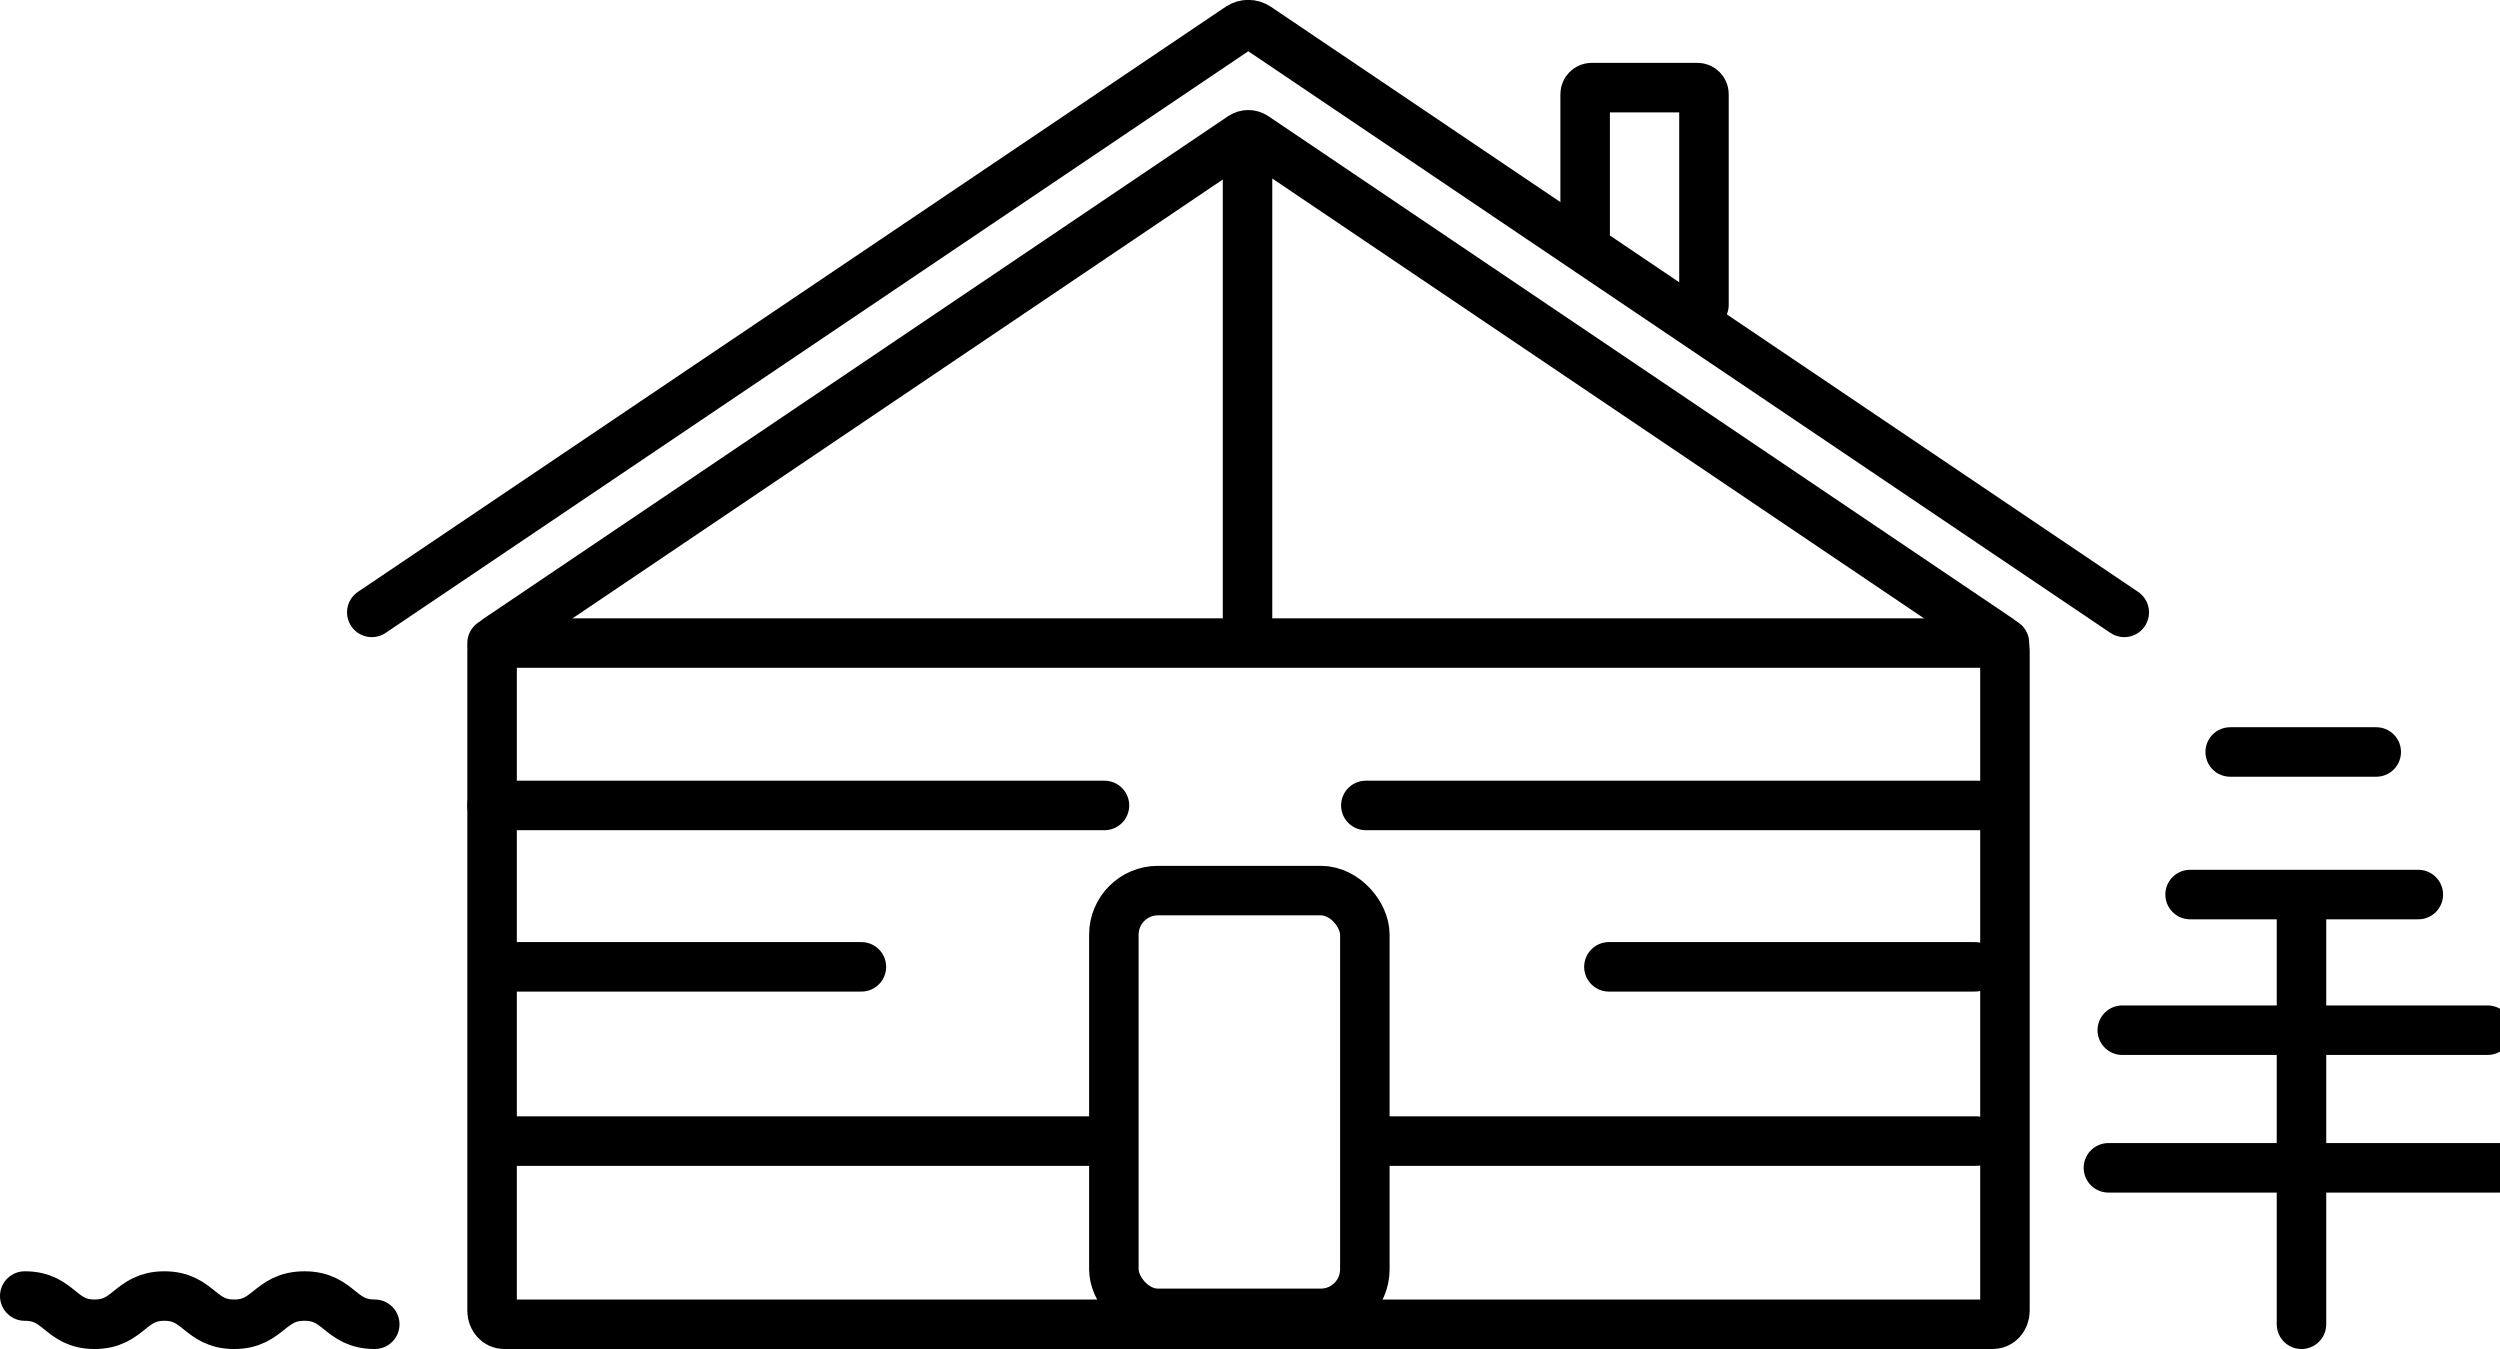
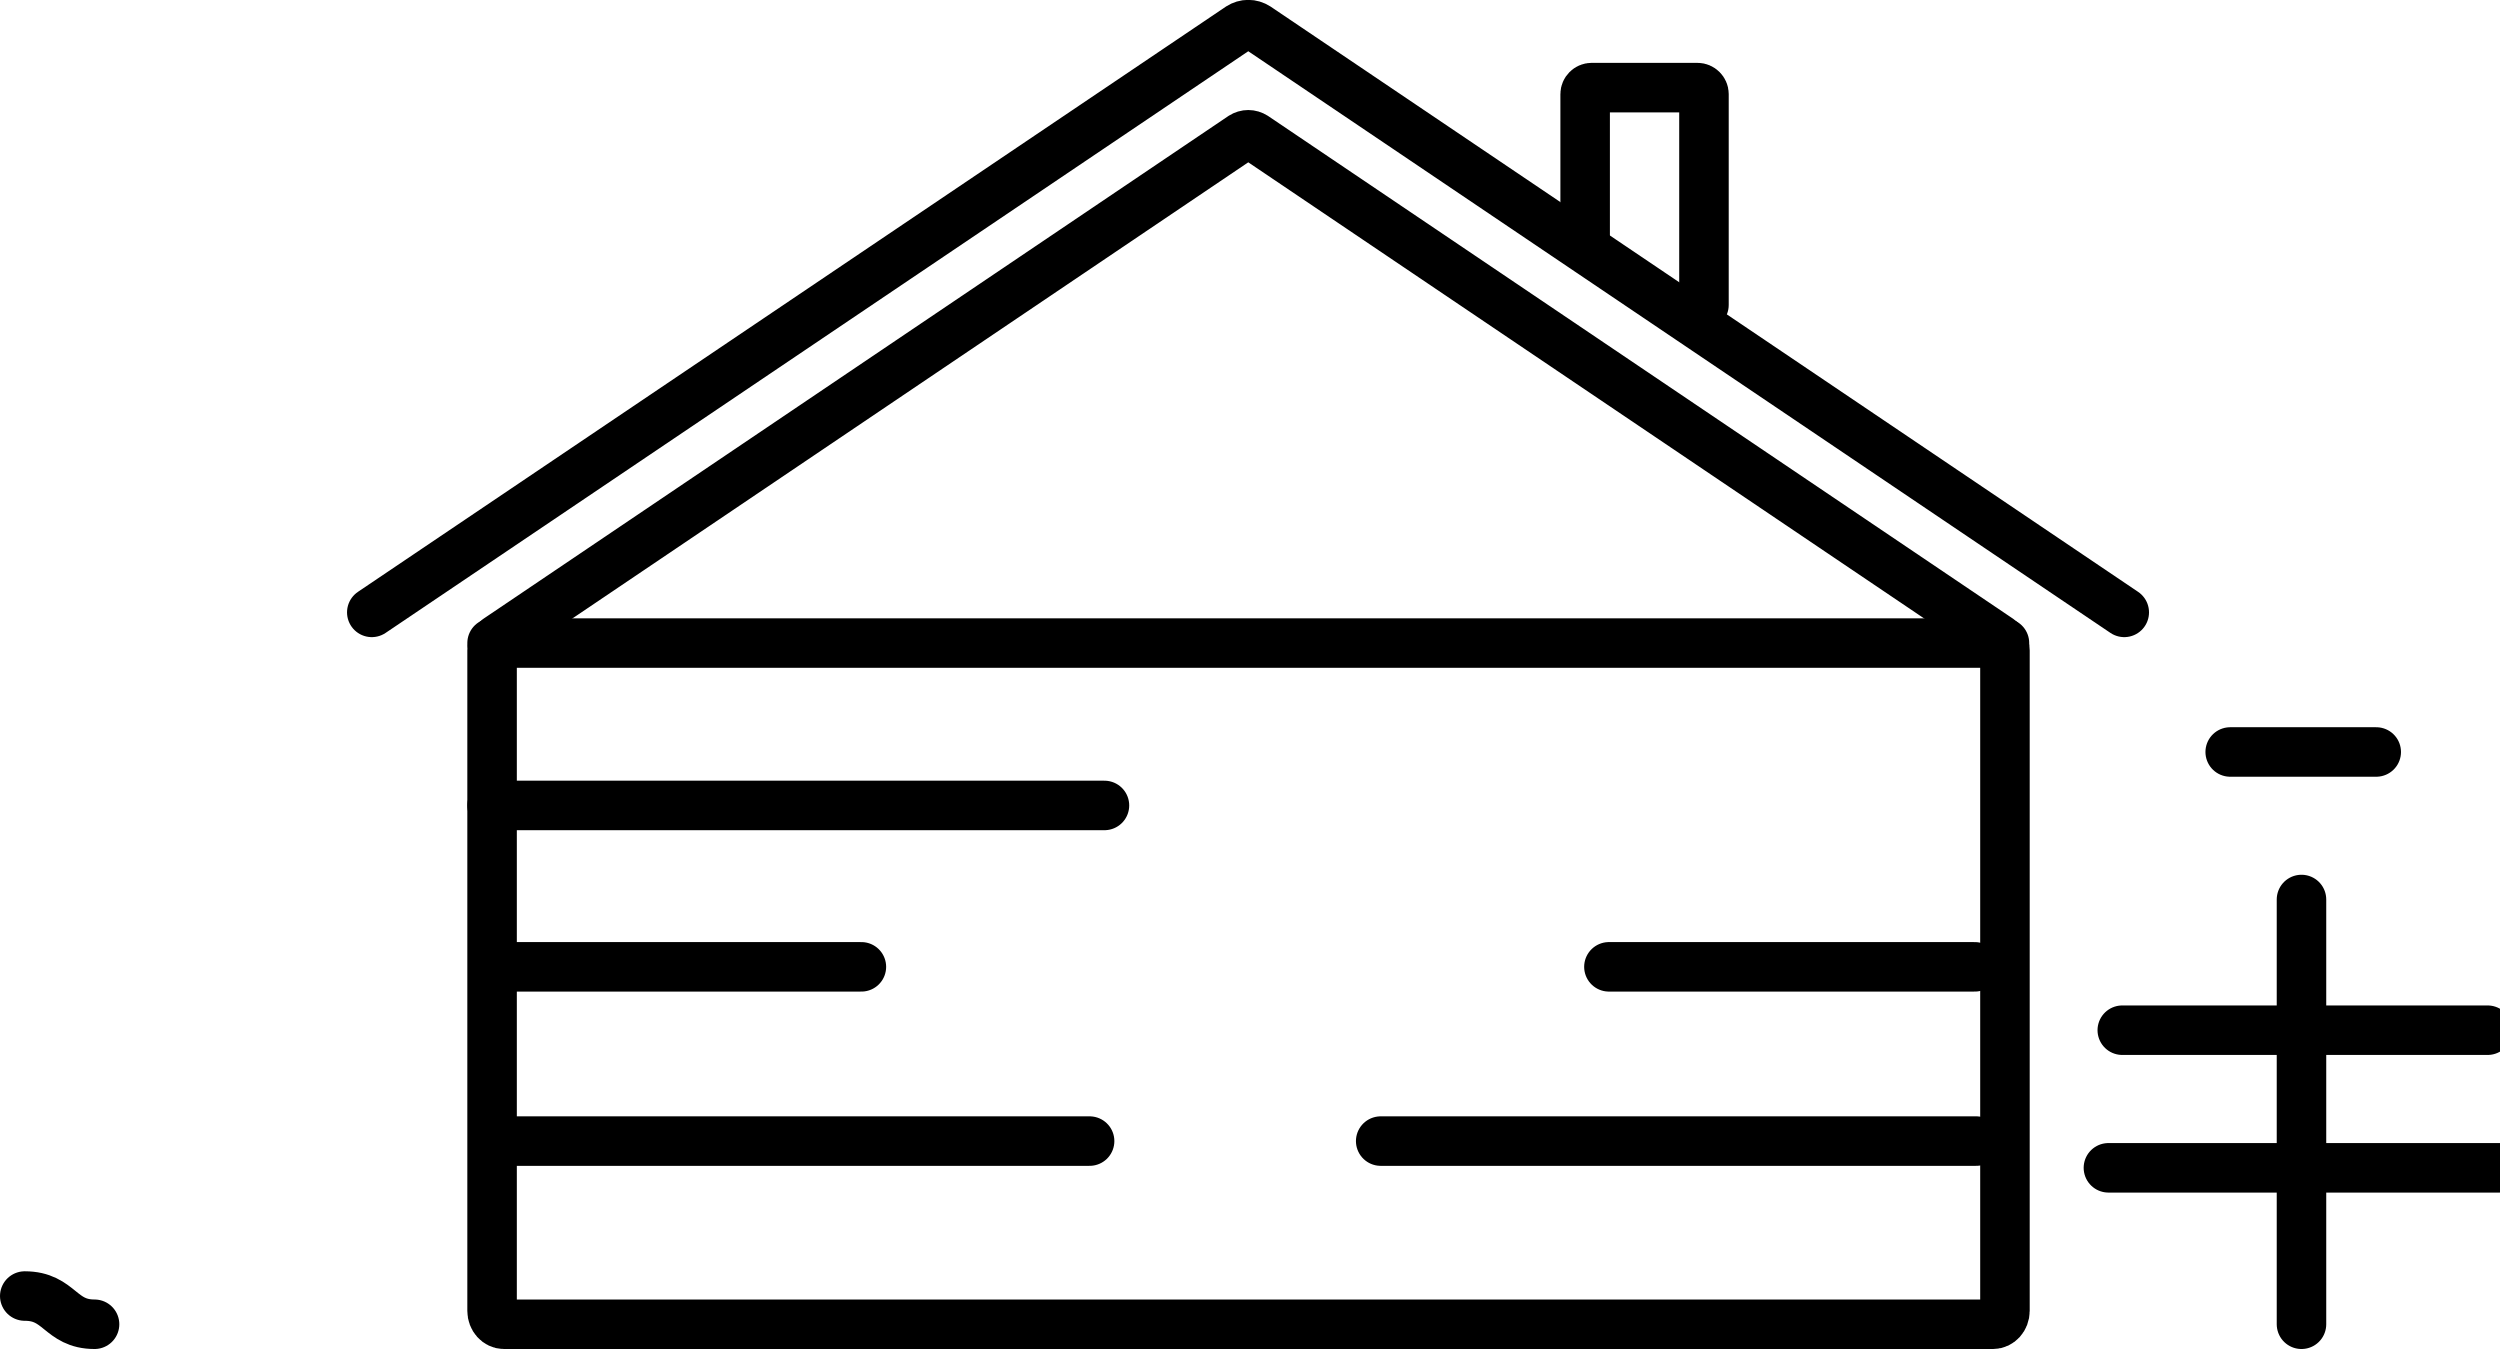
<svg xmlns="http://www.w3.org/2000/svg" id="Layer_1" data-name="Layer 1" width="50.5" height="27.25" viewBox="0 0 50.5 27.25">
  <defs>
    <style>
      .cls-1 {
        fill: none;
        stroke: #000;
        stroke-linecap: round;
        stroke-linejoin: round;
      }
    </style>
  </defs>
  <g>
    <path class="cls-1" d="M10.05,12.91L25.09,2.76c.08-.05.17-.05.25,0l15.04,10.15c.07.05.12.14.12.23v13.34c0,.15-.11.27-.24.27H10.18c-.13,0-.24-.12-.24-.27v-13.34c0-.09.04-.18.12-.23Z" />
    <line class="cls-1" x1="9.94" y1="12.99" x2="40.49" y2="12.99" />
  </g>
  <path class="cls-1" d="M7.51,12.37L25.04.55c.11-.07.24-.07.35,0l17.52,11.82" />
-   <rect class="cls-1" x="22.5" y="17.99" width="5.07" height="8.54" rx=".89" ry=".89" />
  <path class="cls-1" d="M32.02,4.99V1.9c0-.07.06-.13.13-.13h2.14c.07,0,.13.06.13.13v4.26" />
  <line class="cls-1" x1="9.94" y1="16.27" x2="22.31" y2="16.27" />
  <line class="cls-1" x1="10.02" y1="19.53" x2="17.4" y2="19.53" />
  <line class="cls-1" x1="9.98" y1="23.05" x2="22.01" y2="23.05" />
-   <line class="cls-1" x1="39.96" y1="16.27" x2="27.59" y2="16.27" />
  <line class="cls-1" x1="39.89" y1="19.53" x2="32.5" y2="19.53" />
  <line class="cls-1" x1="39.92" y1="23.05" x2="27.89" y2="23.05" />
  <line class="cls-1" x1="42.87" y1="20.81" x2="50.25" y2="20.81" />
  <line class="cls-1" x1="42.59" y1="23.59" x2="50.5" y2="23.59" />
  <line class="cls-1" x1="46.49" y1="26.75" x2="46.49" y2="18.17" />
-   <line class="cls-1" x1="44.24" y1="18.07" x2="48.85" y2="18.07" />
  <line class="cls-1" x1="45.05" y1="15.19" x2="48" y2="15.19" />
-   <line class="cls-1" x1="25.2" y1="2.87" x2="25.2" y2="12.88" />
-   <path class="cls-1" d="M.5,26.18c.71,0,.71.57,1.41.57s.71-.57,1.41-.57.71.57,1.41.57.71-.57,1.42-.57.71.57,1.42.57" />
+   <path class="cls-1" d="M.5,26.18c.71,0,.71.57,1.41.57" />
</svg>